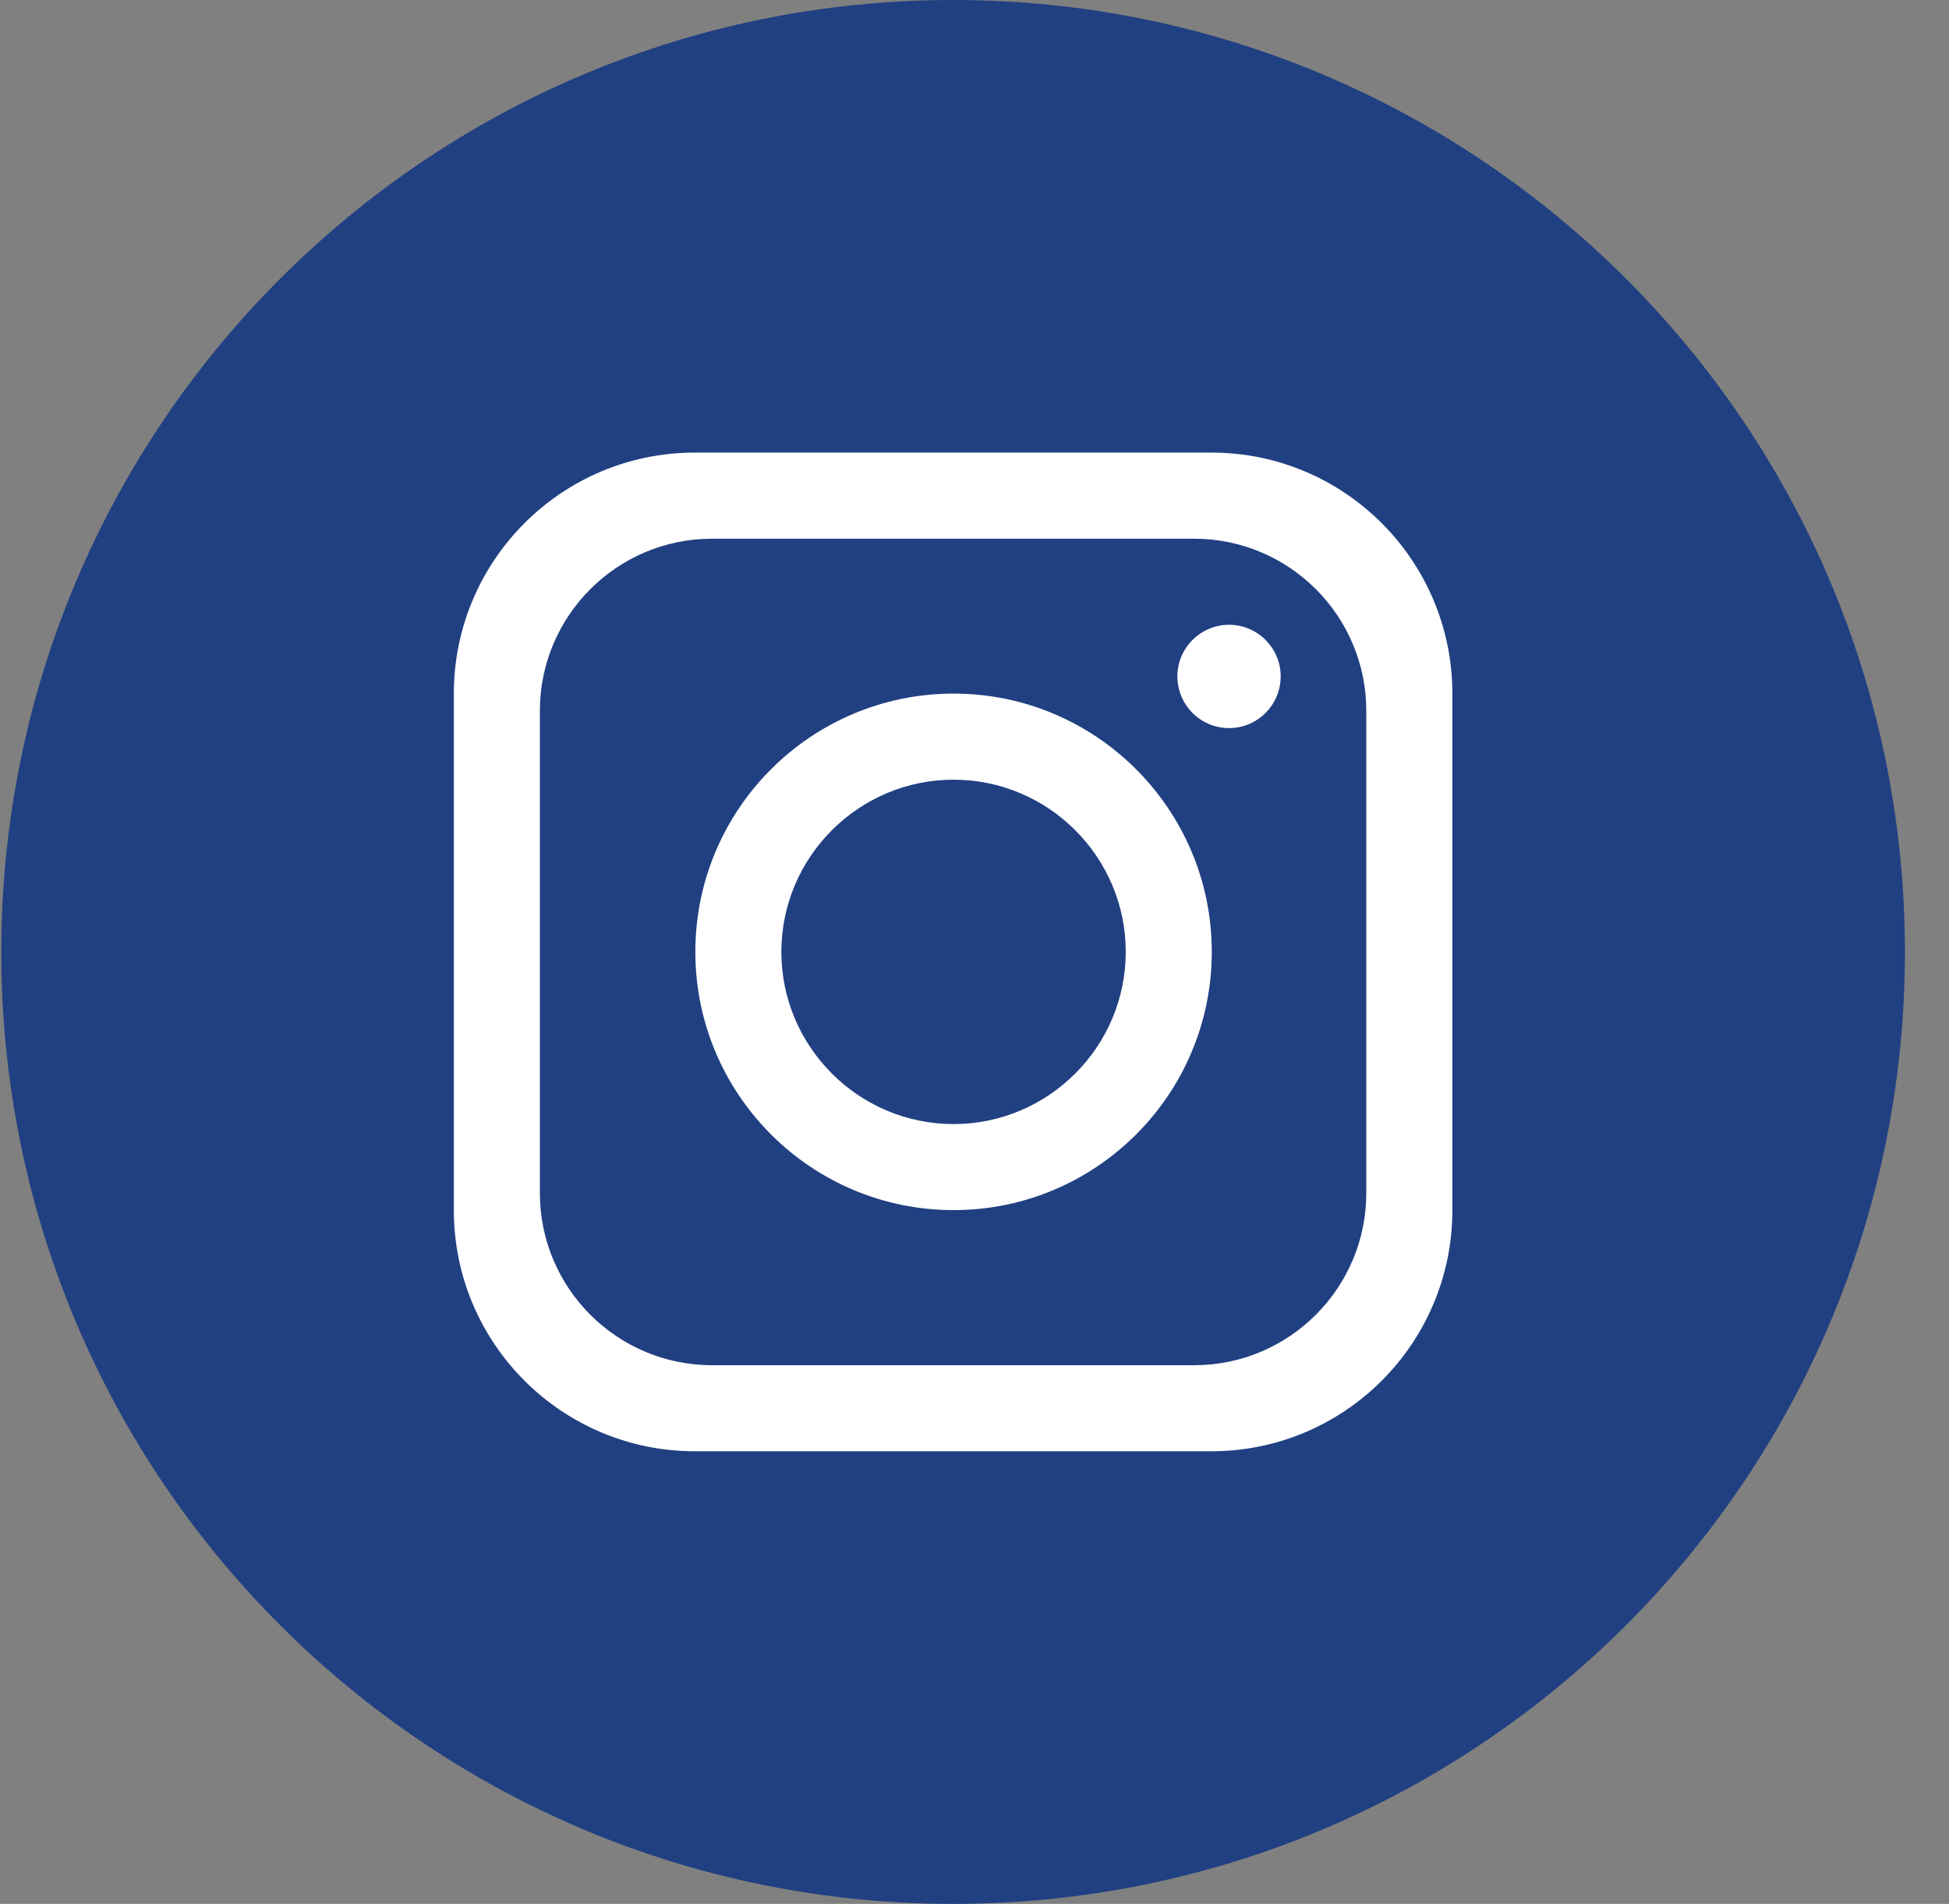
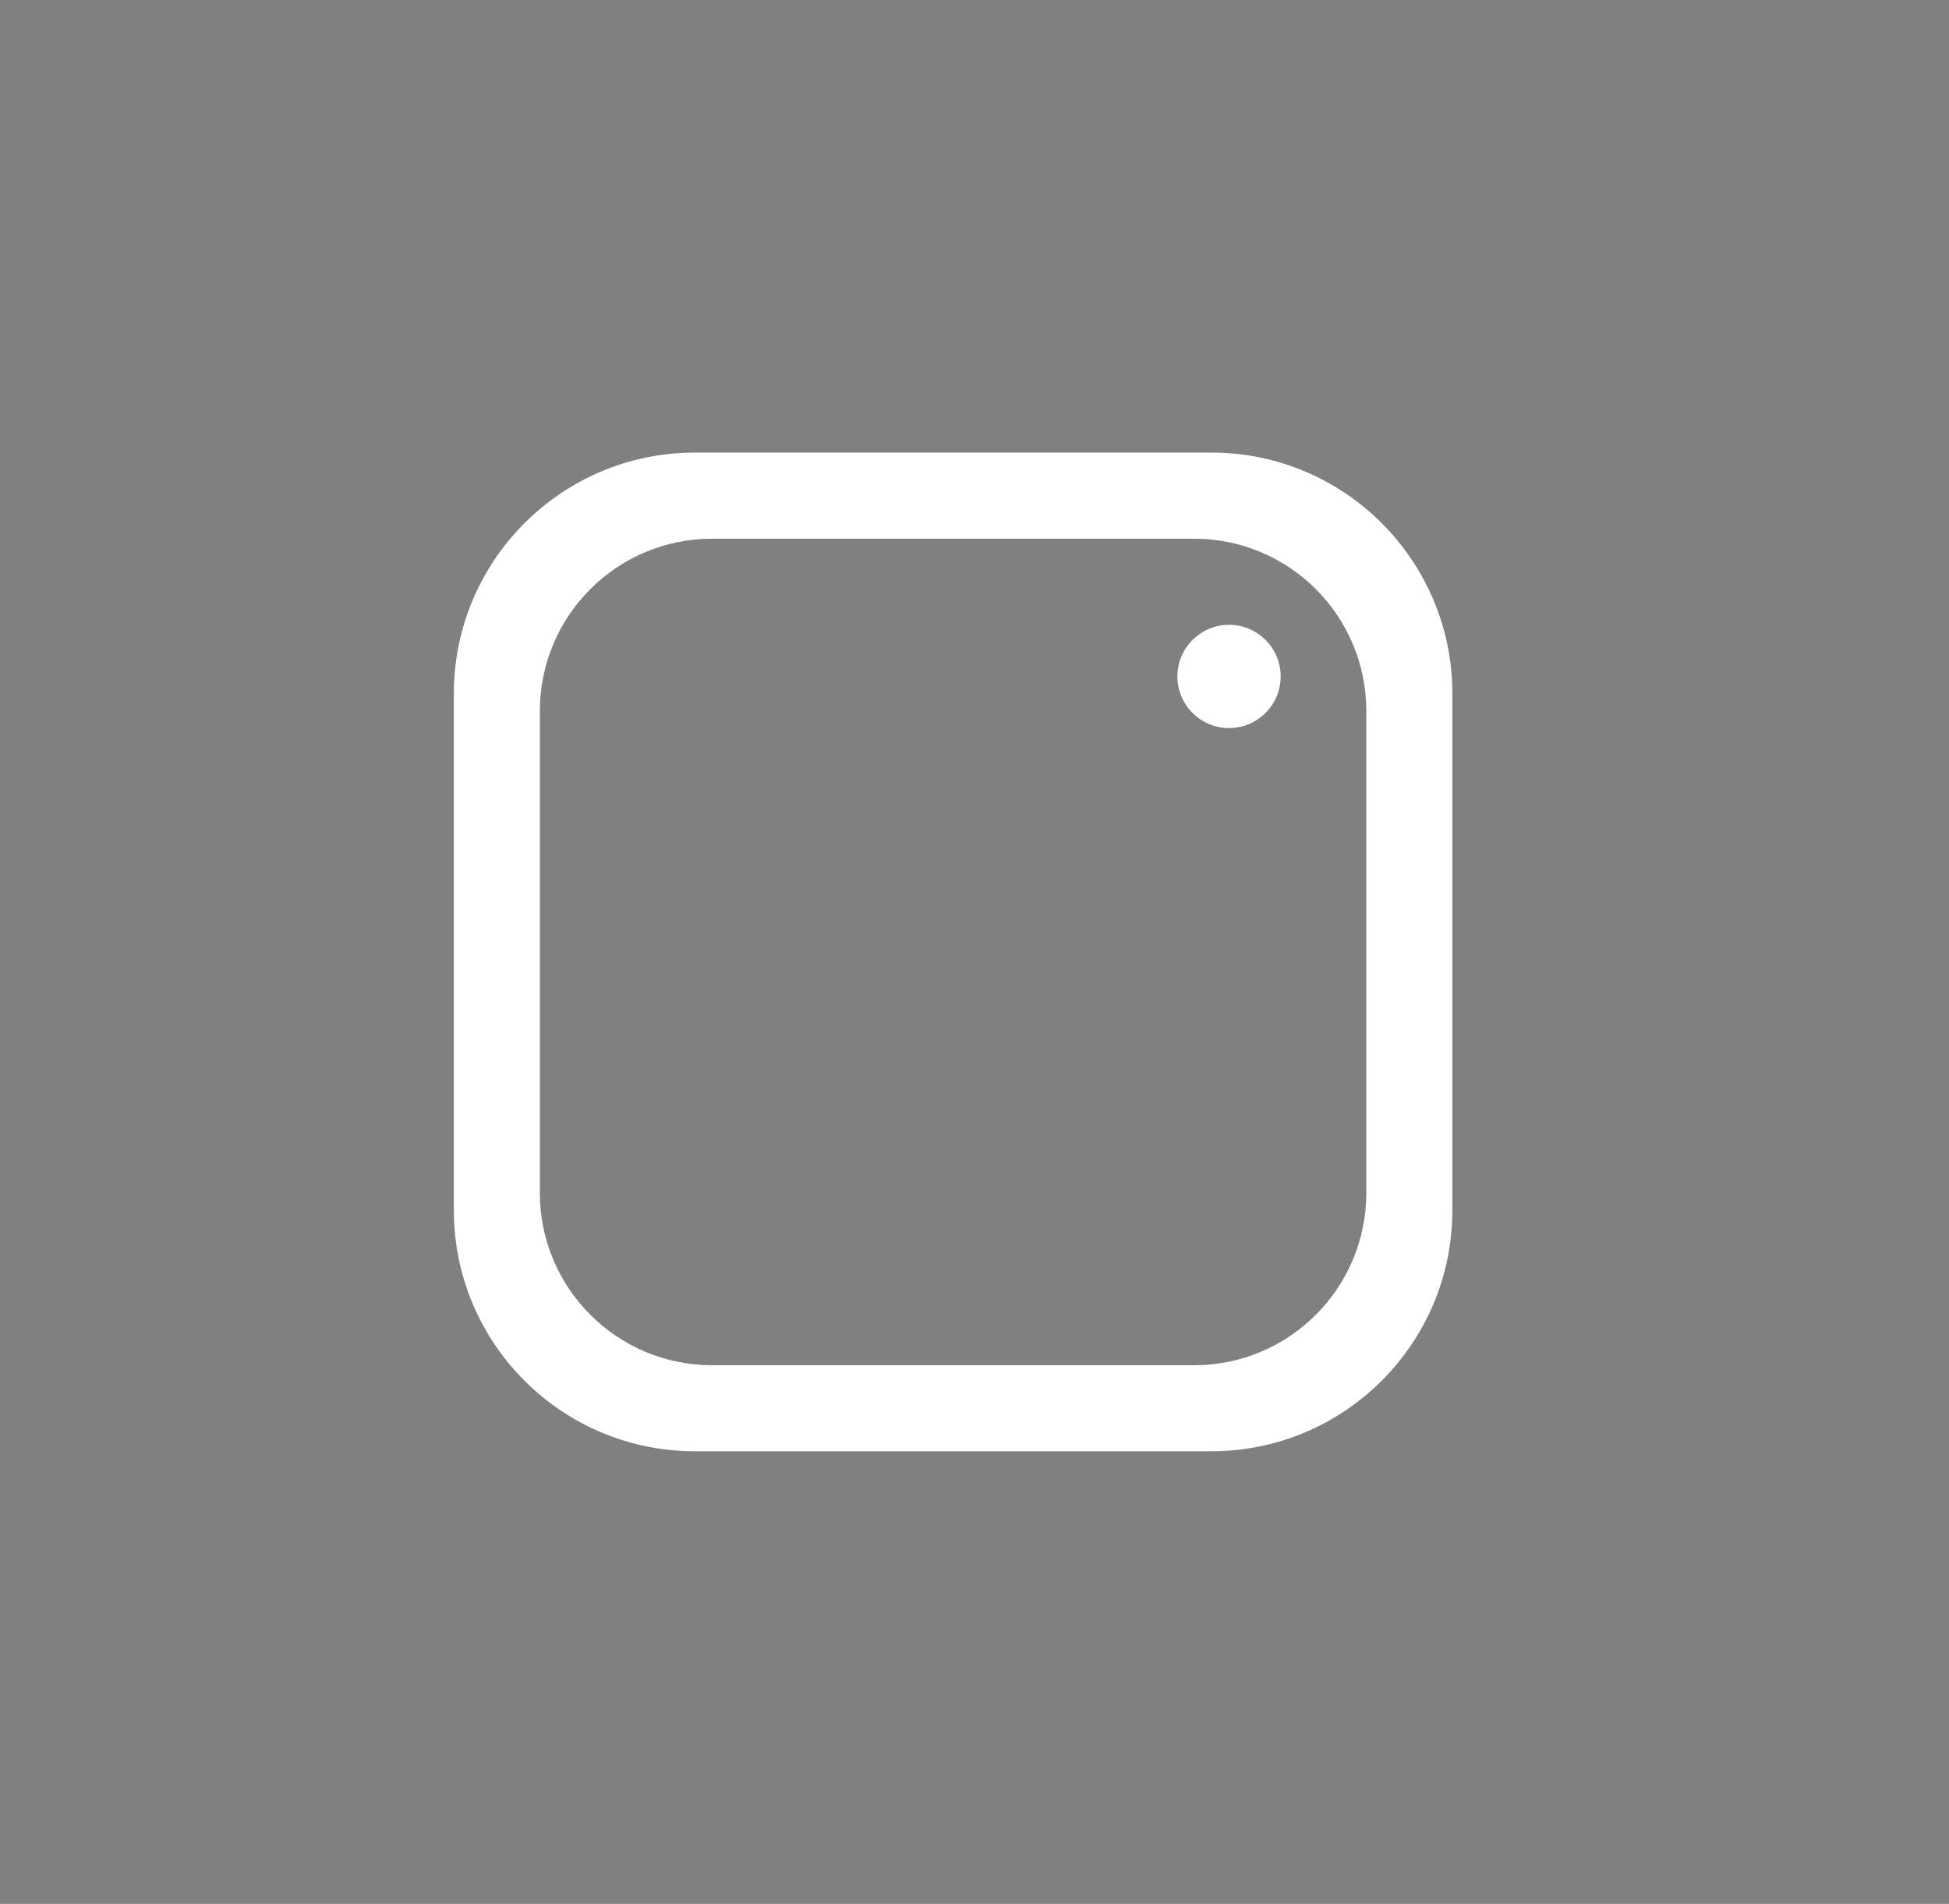
<svg xmlns="http://www.w3.org/2000/svg" width="43" height="42" viewBox="0 0 43 42" fill="none">
  <rect x="0" y="0" width="43" height="42" fill="#808080" stroke="none" />
-   <path d="M42.028 21C42.028 32.598 32.626 42 21.028 42C9.429 42 0.028 32.598 0.028 21C0.028 9.402 9.429 0 21.028 0C32.626 0 42.028 9.402 42.028 21Z" fill="#214082" />
  <path d="M26.726 9.984H15.331C12.394 9.984 10.013 12.366 10.013 15.302V26.697C10.013 29.634 12.394 32.015 15.331 32.015H26.726C29.662 32.015 32.043 29.634 32.043 26.697V15.302C32.043 12.366 29.662 9.984 26.726 9.984ZM30.144 26.318C30.144 28.415 28.442 30.117 26.345 30.117H15.71C13.613 30.117 11.911 28.415 11.911 26.318V15.682C11.911 13.585 13.613 11.884 15.71 11.884H26.345C28.442 11.884 30.144 13.585 30.144 15.682V26.318Z" fill="white" />
-   <path d="M21.038 15.301C17.894 15.301 15.341 17.854 15.341 20.998C15.341 24.143 17.894 26.695 21.038 26.695C24.183 26.695 26.735 24.143 26.735 20.998C26.735 17.854 24.183 15.301 21.038 15.301ZM21.038 24.797C18.945 24.797 17.239 23.091 17.239 20.998C17.239 18.906 18.945 17.2 21.038 17.2C23.131 17.2 24.837 18.906 24.837 20.998C24.837 23.091 23.131 24.797 21.038 24.797Z" fill="white" />
  <path d="M27.116 16.062C26.488 16.062 25.976 15.55 25.976 14.922C25.976 14.294 26.488 13.783 27.116 13.783C27.744 13.783 28.255 14.294 28.255 14.922C28.255 15.55 27.744 16.062 27.116 16.062Z" fill="white" />
</svg>